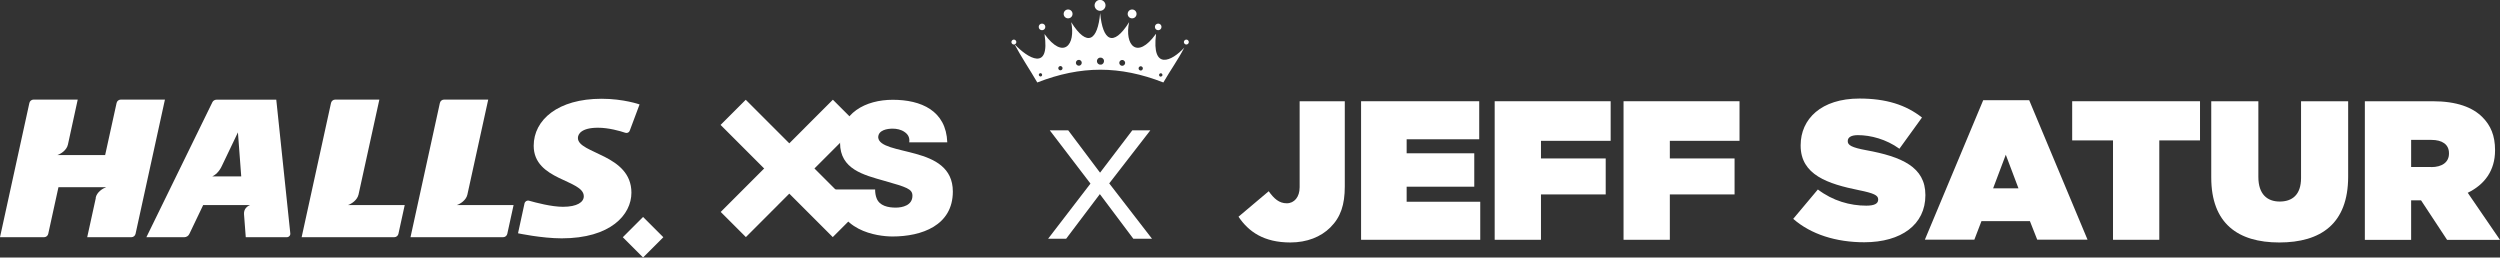
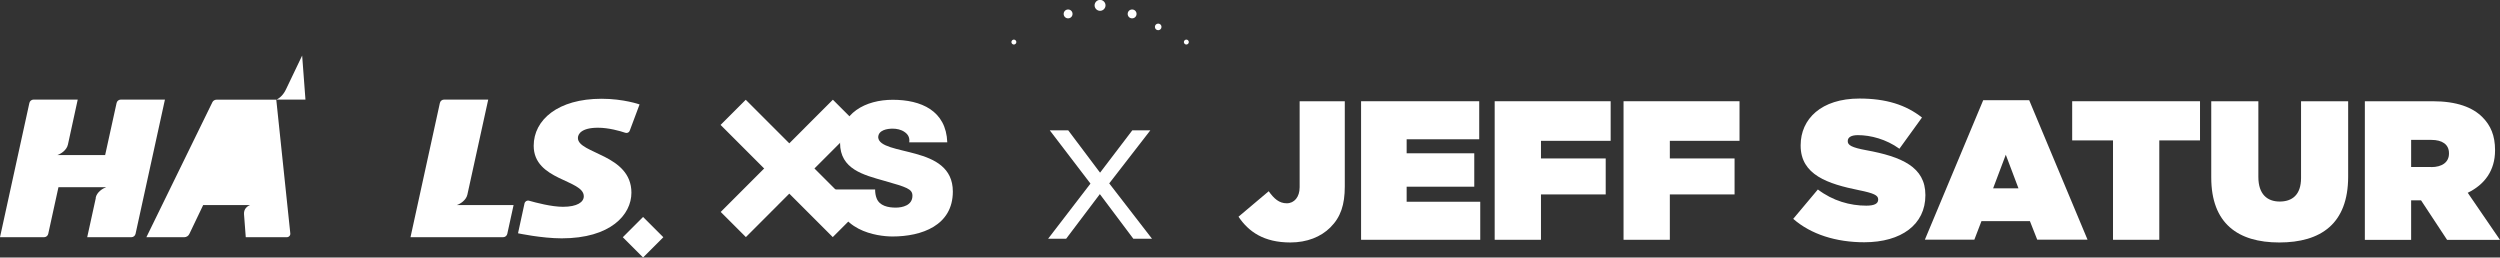
<svg xmlns="http://www.w3.org/2000/svg" id="Layer_2" data-name="Layer 2" viewBox="0 0 242.51 24.98">
  <rect x="0" y="0" width="242.51" height="24.98" fill="#333333" stroke="none" />
  <defs>
    <style>
      .cls-1, .cls-2 {
        fill: #fff;
      }

      .cls-2 {
        fill-rule: evenodd;
      }
    </style>
  </defs>
  <g id="Text">
    <g>
      <g>
        <path class="cls-1" d="M120.13,21.03l2.94-2.48c.52.73,1.02,1.17,1.75,1.17s1.25-.61,1.25-1.55v-8.35h4.38v8.27c0,1.77-.4,2.98-1.4,3.97-.92.92-2.27,1.46-3.88,1.46-2.57,0-4.05-1.04-5.03-2.5Z" />
        <path class="cls-1" d="M132.03,9.82h11.46v3.69h-7.04v1.36h6.56v3.24h-6.56v1.46h7.14v3.69h-11.56v-13.44Z" />
        <path class="cls-1" d="M144.99,9.82h11.25v3.84h-6.76v1.71h6.28v3.49h-6.28v4.4h-4.49v-13.44Z" />
        <path class="cls-1" d="M157.49,9.82h11.25v3.84h-6.76v1.71h6.28v3.49h-6.28v4.4h-4.49v-13.44Z" />
        <path class="cls-1" d="M173.94,21.24l2.4-2.86c1.46,1.11,3.13,1.57,4.7,1.57.81,0,1.15-.21,1.15-.58v-.04c0-.38-.42-.59-1.86-.88-3.01-.61-5.66-1.48-5.66-4.32v-.04c0-2.55,2-4.53,5.7-4.53,2.59,0,4.51.61,6.07,1.84l-2.19,3.03c-1.27-.92-2.78-1.32-4.03-1.32-.67,0-.98.23-.98.56v.04c0,.36.36.6,1.79.86,3.44.63,5.74,1.63,5.74,4.34v.04c0,2.82-2.32,4.55-5.93,4.55-2.73,0-5.18-.77-6.89-2.27Z" />
        <path class="cls-1" d="M192.39,9.72h4.45l5.66,13.53h-4.88l-.71-1.8h-4.7l-.69,1.8h-4.8l5.66-13.53ZM195.8,18.27l-1.23-3.26-1.23,3.26h2.46Z" />
        <path class="cls-1" d="M204.96,13.62h-3.95v-3.8h12.4v3.8h-3.95v9.64h-4.49v-9.64Z" />
        <path class="cls-1" d="M214.5,17.23v-7.41h4.57v7.35c0,1.67.86,2.38,2.07,2.38s2.07-.65,2.07-2.28v-7.45h4.57v7.31c0,4.59-2.67,6.39-6.68,6.39s-6.6-1.84-6.6-6.3Z" />
        <path class="cls-1" d="M229.4,9.82h6.56c2.38,0,3.9.6,4.84,1.54.81.81,1.23,1.8,1.23,3.19v.04c0,1.96-1.02,3.32-2.65,4.11l3.13,4.57h-5.13l-2.53-3.84h-.96v3.84h-4.49v-13.44ZM235.83,16.21c1.07,0,1.73-.48,1.73-1.31v-.04c0-.86-.67-1.29-1.71-1.29h-1.96v2.63h1.94Z" />
      </g>
      <g>
        <g>
          <rect class="cls-1" x="74.84" y="8.64" width="3.45" height="15.39" transform="translate(33.96 -49.34) rotate(44.98)" />
          <rect class="cls-1" x="74.84" y="8.64" width="3.45" height="15.39" transform="translate(142.25 -26.25) rotate(135)" />
          <path class="cls-1" d="M84.89,18.39c0,.32.05.6.14.83.28.76,1.14.92,1.86.92.64,0,1.62-.21,1.62-1.15,0-.66-.55-.83-2.73-1.45-2-.57-4.29-1.12-4.29-3.67,0-2.93,2.5-4.19,5.11-4.19,2.75,0,5.18,1.05,5.29,4.13h-3.69c.07-.48-.14-.8-.46-1.01-.32-.23-.76-.32-1.15-.32-.53,0-1.4.14-1.4.85.07.9,1.88,1.1,3.67,1.6,1.79.5,3.57,1.33,3.57,3.65,0,3.3-3.03,4.36-5.85,4.36-1.44,0-5.53-.51-5.57-4.56h3.9Z" />
        </g>
        <g>
-           <path class="cls-1" d="M29.26,23.01l2.85-13.02c.04-.19.21-.33.41-.33h4.28s-1.89,8.65-2.02,9.21-.7.91-1.02,1.02h5.5s-.61,2.79-.61,2.79c-.04.19-.21.33-.41.33h-8.98Z" />
          <path class="cls-1" d="M39.82,23.01l2.85-13.02c.04-.19.21-.33.41-.33h4.28s-1.89,8.65-2.02,9.21c-.12.56-.7.91-1.02,1.02h5.5s-.61,2.79-.61,2.79c-.04.19-.21.33-.41.33h-8.98Z" />
          <rect class="cls-1" x="60.99" y="21.62" width="2.78" height="2.78" transform="translate(2 50.85) rotate(-45)" />
-           <path class="cls-1" d="M26.8,9.67h-5.8c-.17,0-.33.1-.4.25l-6.4,13.09h3.67c.21,0,.41-.12.5-.32l1.34-2.8h4.56c-.28.1-.63.37-.6.88.04.51.17,2.24.17,2.24h3.98c.21,0,.37-.18.34-.38l-1.36-12.96ZM20.57,17.12c.32-.14.69-.46.95-1.02.16-.33,1.56-3.26,1.56-3.26l.32,4.27h-2.82Z" />
+           <path class="cls-1" d="M26.8,9.67h-5.8c-.17,0-.33.1-.4.25l-6.4,13.09h3.67c.21,0,.41-.12.5-.32l1.34-2.8h4.56c-.28.1-.63.37-.6.88.04.51.17,2.24.17,2.24h3.98c.21,0,.37-.18.34-.38l-1.36-12.96Zc.32-.14.69-.46.95-1.02.16-.33,1.56-3.26,1.56-3.26l.32,4.27h-2.82Z" />
          <path class="cls-1" d="M56.06,13.38c0-.36.32-.99,1.95-.99,1.03,0,2.12.31,2.65.49.18.06.37-.03.43-.21l.95-2.54s-1.54-.55-3.69-.55c-4.22,0-6.58,2.04-6.58,4.56,0,3.38,4.86,3.27,4.86,4.9,0,.56-.63,1.02-2.02,1.02-1.11,0-2.62-.4-3.29-.59-.19-.06-.39.06-.44.26l-.63,2.9s2.3.49,4.24.49c4.73,0,6.76-2.28,6.76-4.43,0-3.73-5.19-3.77-5.19-5.3Z" />
          <path class="cls-1" d="M9.28,19.18c.12-.56.7-.91,1.02-1.02h-4.63s-.99,4.52-.99,4.52c-.04.19-.21.33-.41.33H0s2.85-13.02,2.85-13.02c.04-.19.21-.33.41-.33h4.28s-.83,3.8-.95,4.36c-.12.56-.7.91-1.02,1.02h4.63s1.11-5.05,1.11-5.05c.04-.19.21-.33.41-.33h4.28s-2.85,13.02-2.85,13.02c-.04.19-.21.33-.41.33h-4.28s.72-3.27.84-3.83Z" />
        </g>
      </g>
      <path class="cls-1" d="M106.71,16.75l3.13-4.11h1.75l-3.99,5.15,4.15,5.37h-1.81l-3.25-4.33-3.27,4.33h-1.75l4.11-5.35-3.95-5.17h1.79l3.09,4.11Z" />
      <path class="cls-2" d="M106.71,1.05c.29,0,.53-.24.53-.53s-.24-.53-.53-.53-.53.24-.53.53.24.53.53.53Z" />
      <path class="cls-2" d="M109.82,1.78c.24,0,.43-.19.43-.43s-.19-.43-.43-.43-.43.19-.43.43.19.43.43.43Z" />
      <path class="cls-2" d="M112.35,2.93c.18,0,.32-.14.32-.32s-.14-.32-.32-.32-.32.14-.32.32.14.32.32.32Z" />
      <path class="cls-2" d="M115.08,4.32c.13,0,.24-.11.24-.24s-.11-.24-.24-.24-.24.11-.24.24.11.24.24.24Z" />
      <path class="cls-2" d="M103.61,1.78c-.24,0-.43-.19-.43-.43s.19-.43.43-.43.43.19.43.43-.19.43-.43.43Z" />
-       <path class="cls-2" d="M101.08,2.93c-.18,0-.32-.14-.32-.32s.14-.32.32-.32.32.14.32.32-.14.32-.32.32Z" />
      <path class="cls-2" d="M98.35,4.32c-.13,0-.24-.11-.24-.24s.11-.24.24-.24.24.11.24.24-.11.24-.24.24Z" />
-       <path class="cls-2" d="M112.12,3.3c-1.83,2.54-3.06,1.06-2.59-1.15-1.57,2.5-2.57,1.77-2.81-.88-.24,2.65-1.24,3.38-2.81.88.46,2.21-.76,3.69-2.59,1.15.56,3.67-1.62,2.36-2.92.97.66,1.26,1.51,2.5,2.22,3.73,4.23-1.65,8-1.65,12.23,0,.71-1.23,1.38-2.13,2.03-3.38-1.21,1.32-3.18,2.26-2.74-1.31ZM100.9,7.41c-.09-.02-.14-.1-.13-.18.02-.09.1-.14.19-.13.09.02.14.1.13.19-.02.09-.1.14-.18.13ZM102.83,6.82c-.11-.02-.19-.13-.17-.24.02-.11.13-.19.24-.17.11.02.19.13.17.24-.02.11-.13.19-.24.17ZM104.93,6.14c-.03.15-.17.26-.33.23-.15-.03-.26-.17-.23-.33.03-.15.17-.26.33-.23.15.03.26.17.23.33ZM106.81,6.27c-.19.03-.37-.09-.4-.28-.03-.19.09-.37.28-.4.19-.03.37.09.4.28.03.19-.09.37-.28.4ZM108.91,6.38c-.15.03-.3-.08-.33-.23-.03-.15.07-.3.23-.33.15-.03.3.08.33.23.03.15-.08.3-.23.33ZM110.69,6.84c-.11.02-.22-.06-.24-.17-.02-.11.06-.22.17-.24.11-.02.22.06.24.17.02.11-.06.22-.17.24ZM112.62,7.43c-.09.02-.17-.04-.18-.13-.02-.09.04-.17.13-.19.09-.02.17.04.19.13.02.09-.04.17-.13.18Z" />
    </g>
  </g>
</svg>